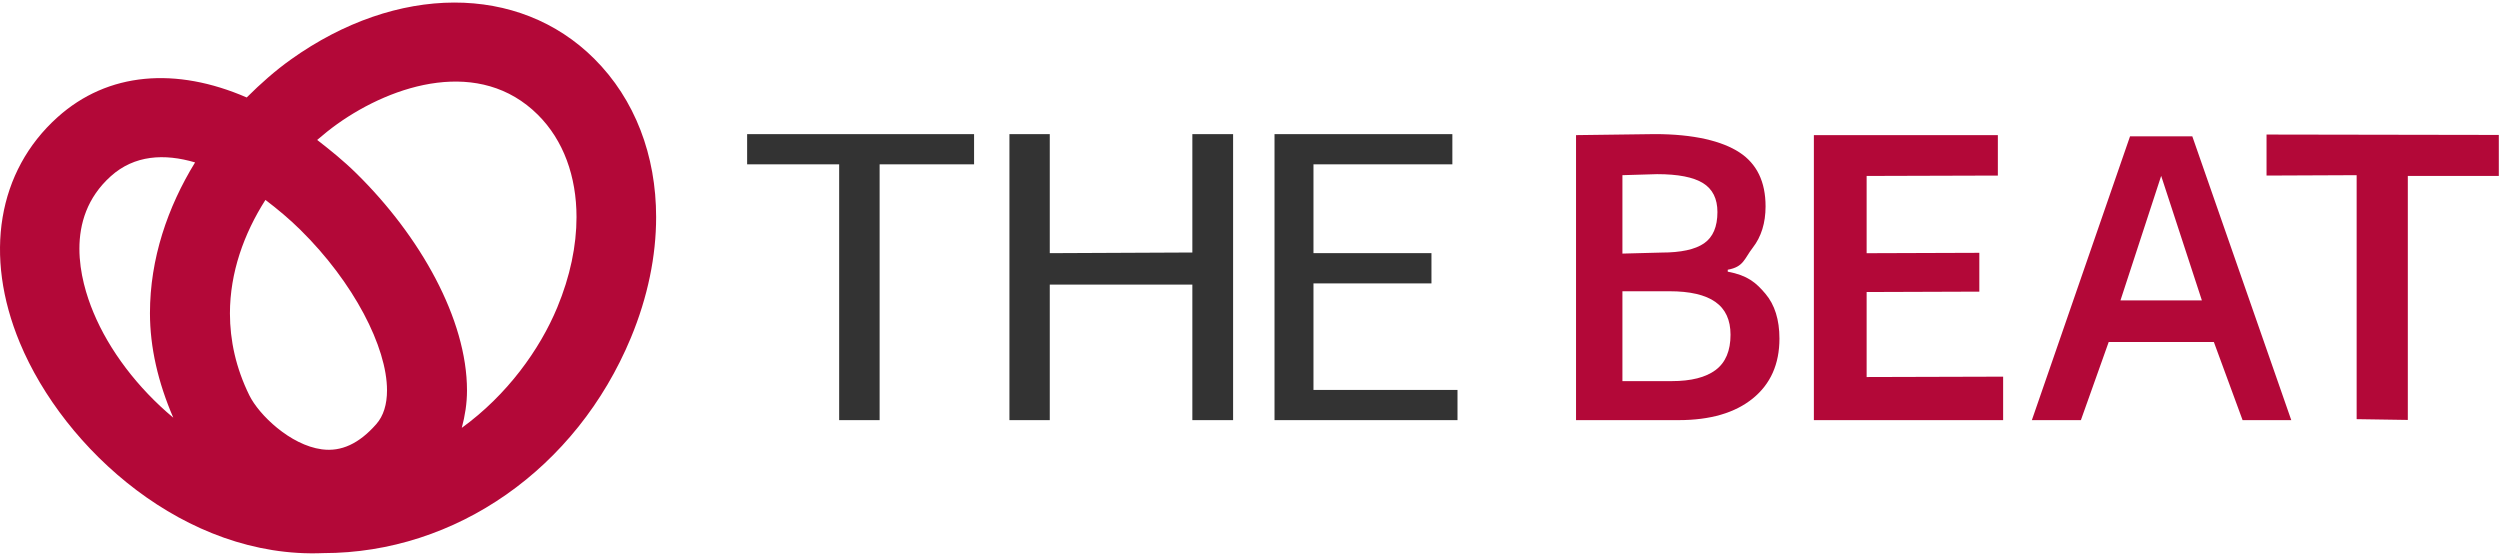
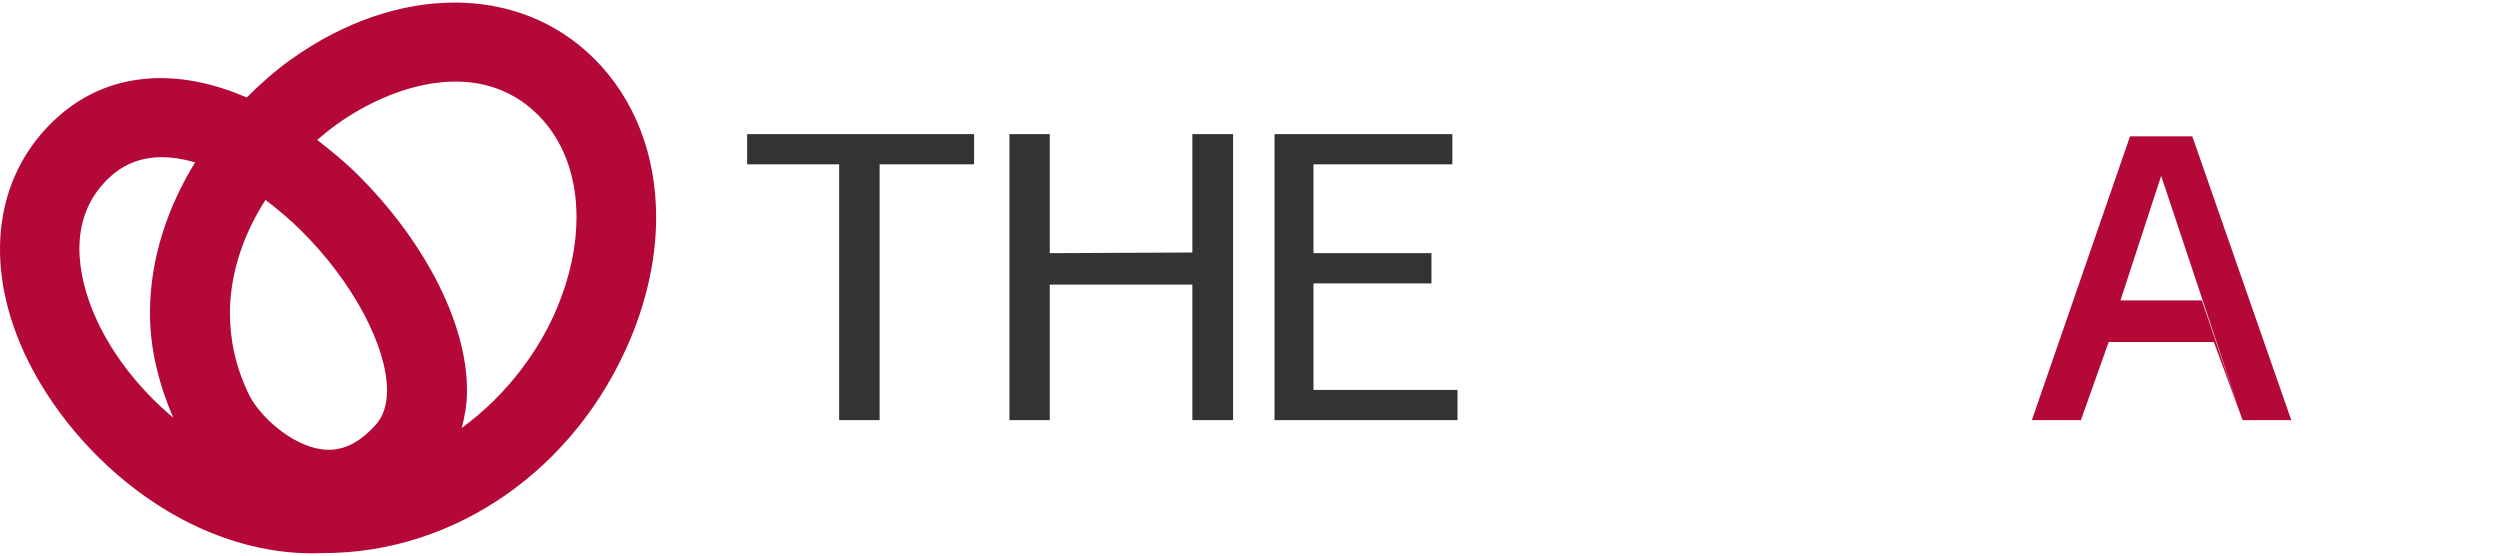
<svg xmlns="http://www.w3.org/2000/svg" width="522px" height="116px" viewBox="0 0 522 116" version="1.1">
  <title>Artboard</title>
  <desc>Created with Sketch.</desc>
  <g id="Artboard" stroke="none" stroke-width="1" fill="none" fill-rule="evenodd">
    <g id="Fill-1-2-Copy" fill="#B30838" fill-rule="nonzero">
      <path d="M60.738,12.423 C57.496,14.729 54.433,17.443 51.514,20.352 C36.788,13.967 22.549,14.999 11.993,24.492 C-0.501,35.731 -3.435,53.331 4.142,71.568 C13.389,93.837 38.709,116.708 67.51,115.489 C95.166,115.489 120.367,97.845 131.719,70.547 C135.264,62.014 137,53.438 137,45.339 C137,32.462 132.602,20.761 124.073,12.259 C108.332,-3.43 82.87,-3.369 60.738,12.423 M19.506,65.228 C18.096,61.85 16.579,57.026 16.579,51.94 C16.579,46.728 18.179,41.254 23.128,36.8 C28.06,32.364 34.316,32.016 40.733,33.914 C34.988,43.263 31.311,54.024 31.311,65.395 C31.311,72.508 33.001,79.85 36.182,87.213 C28.773,81.035 22.803,73.172 19.506,65.228 M67.201,93.82 C60.59,92.94 54.055,86.598 52.065,82.55 C49.244,76.82 48.01,71.05 48.01,65.444 C48.01,56.928 50.914,48.818 55.422,41.742 C58.003,43.694 60.481,45.779 62.71,47.981 C73.846,58.952 80.808,72.47 80.808,81.501 C80.808,84.407 80.09,86.848 78.544,88.585 C74.962,92.647 71.25,94.361 67.201,93.82 M70.402,25.904 C82.201,17.497 100.25,11.952 112.326,23.981 C117.653,29.294 120.376,36.823 120.376,45.342 C120.376,51.293 119.049,57.716 116.352,64.205 C112.71,72.979 105.903,82.464 96.42,89.338 C97.089,86.834 97.51,84.238 97.51,81.538 C97.51,66.628 87.722,49.289 74.394,36.188 C71.712,33.546 68.969,31.349 66.226,29.219 C67.585,28.04 68.98,26.925 70.402,25.904" id="Fill-1" />
    </g>
    <g id="Group" transform="translate(156, 28)" fill-rule="nonzero">
-       <path d="M173.075,0.214 L189.509,6.39488462e-14 C197.668,6.39488462e-14 203.565,1.446 207.199,3.824 C210.833,6.202 212.65,9.957 212.65,15.091 C212.65,18.549 211.758,21.426 209.975,23.723 C208.192,26.019 208.103,27.723 204.753,28.318 L204.753,28.723 C208.914,29.506 210.65,31.009 212.609,33.319 C214.568,35.629 215.547,38.757 215.547,42.701 C215.547,48.024 213.69,52.192 209.975,55.204 C206.26,58.217 201.093,59.723 194.473,59.723 L173.075,59.723 L173.075,0.214 Z M182.761,24.95 L190.927,24.736 C194.98,24.736 197.938,24.094 199.802,22.811 C201.667,21.528 202.599,19.346 202.599,16.266 C202.599,13.483 201.592,11.47 199.58,10.227 C197.567,8.984 194.372,8.363 189.995,8.363 L182.761,8.577 L182.761,24.95 Z M182.761,32.813 L182.761,51.577 L193.055,51.577 C197.107,51.577 200.167,50.8 202.234,49.247 C204.301,47.693 205.334,45.241 205.334,41.891 C205.334,38.811 204.281,36.528 202.173,35.042 C200.066,33.556 196.864,32.813 192.568,32.813 L182.761,32.813 Z M262.253,59.723 L222.737,59.723 L222.737,0.214 L261.152,0.214 L261.152,8.658 L233.753,8.739 L233.753,24.869 L257.284,24.788 L257.284,32.894 L233.753,32.975 L233.753,50.726 L262.253,50.645 L262.253,59.723 Z M346.753,59.682 L336.067,59.52 L336.067,8.577 L317.253,8.658 L317.253,0.093 L365.753,0.174 L365.753,8.739 L346.753,8.739 L346.753,59.682 Z" id="BEAT" fill="#B30838" />
-       <path d="M312.253,59.723 L306.253,43.405 L284.298,43.405 L278.489,59.723 L268.253,59.723 L288.753,0.465 L301.753,0.465 L322.418,59.723 L312.253,59.723 Z M303.753,34.723 L295.253,8.723 L286.753,34.723 L303.753,34.723 Z" id="Combined-Shape" fill="#B30838" />
+       <path d="M312.253,59.723 L306.253,43.405 L284.298,43.405 L278.489,59.723 L268.253,59.723 L288.753,0.465 L301.753,0.465 L322.418,59.723 L312.253,59.723 Z L295.253,8.723 L286.753,34.723 L303.753,34.723 Z" id="Combined-Shape" fill="#B30838" />
      <path d="M27.665,59.723 L19.216,59.723 L19.216,6.306 L-2.84217094e-14,6.306 L-2.84217094e-14,1.42108547e-14 L47.387,1.42108547e-14 L47.387,6.306 L27.665,6.306 L27.665,59.723 Z M101.471,59.723 L92.963,59.723 L92.963,31.424 L63.192,31.424 L63.192,59.723 L54.769,59.723 L54.769,0.011 L63.192,0.011 L63.192,24.86 L92.963,24.723 L92.963,0.011 L101.471,0.011 L101.471,59.723 Z M148.326,59.723 L110.119,59.723 L110.119,0.011 L147.253,0.011 L147.253,6.306 L118.253,6.306 L118.253,24.86 L142.888,24.86 L142.888,31.168 L118.253,31.168 L118.253,53.414 L148.326,53.414 L148.326,59.723 Z" id="THE" fill="#333333" />
    </g>
  </g>
</svg>